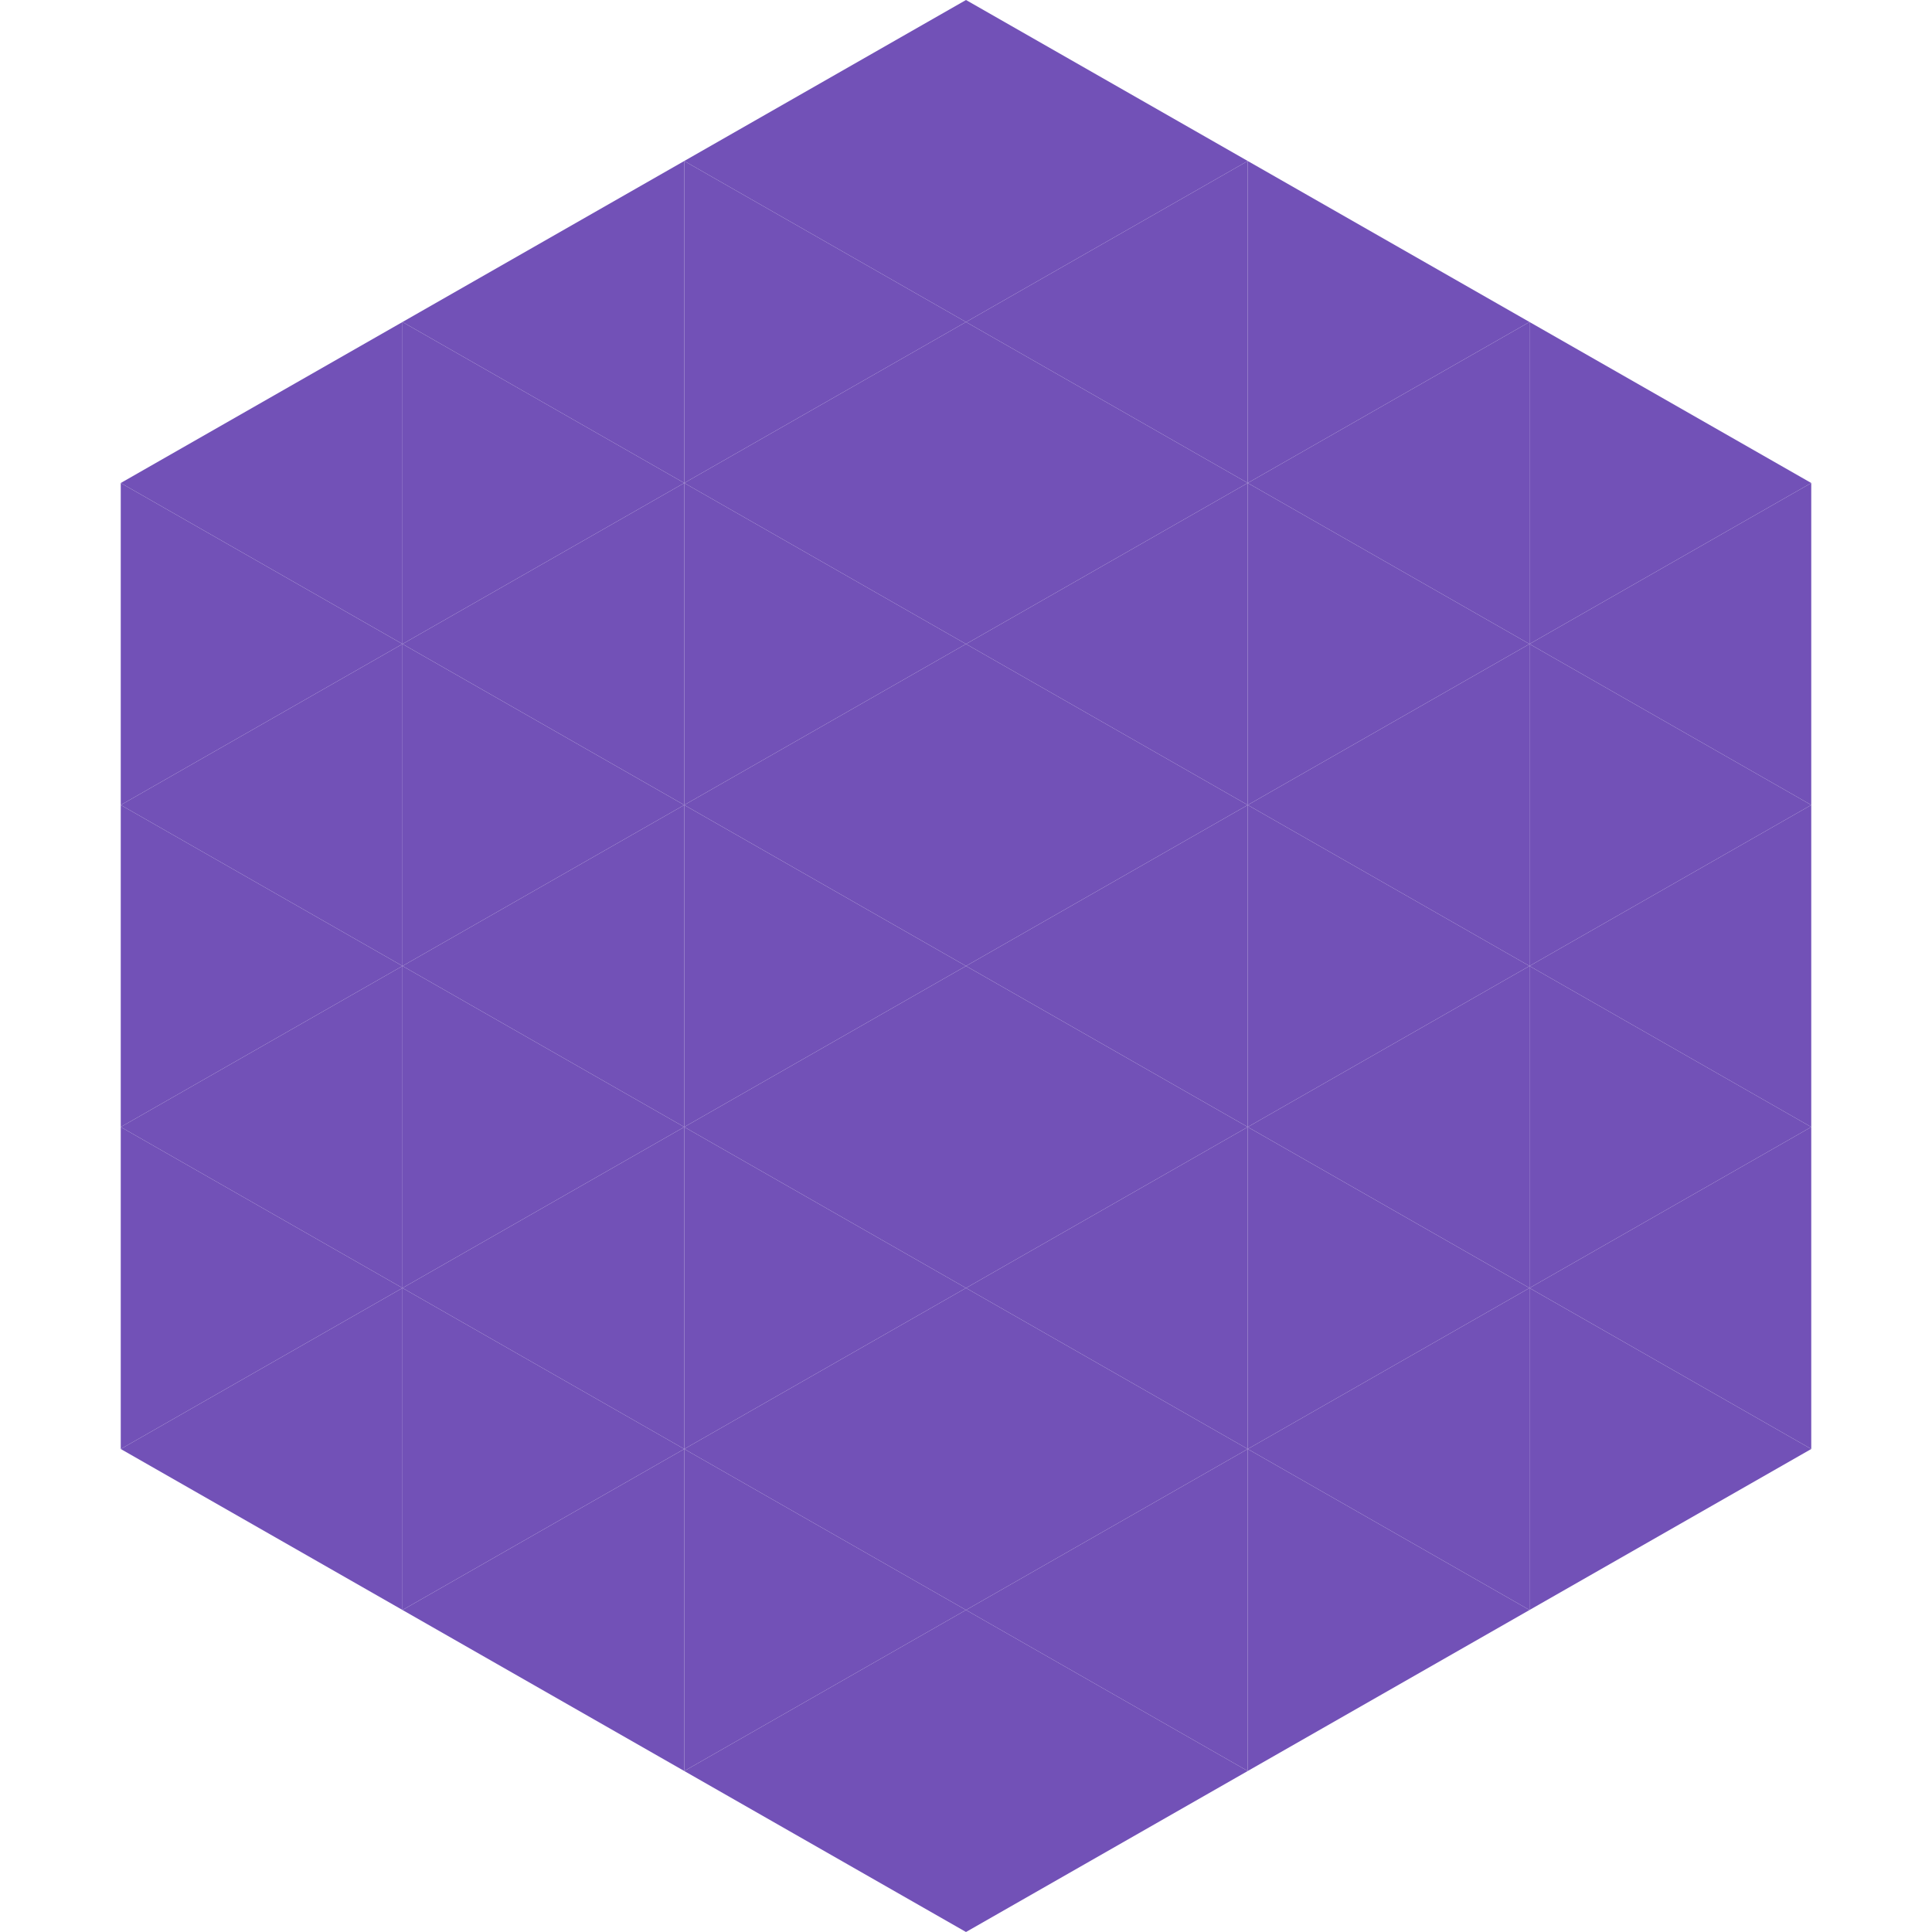
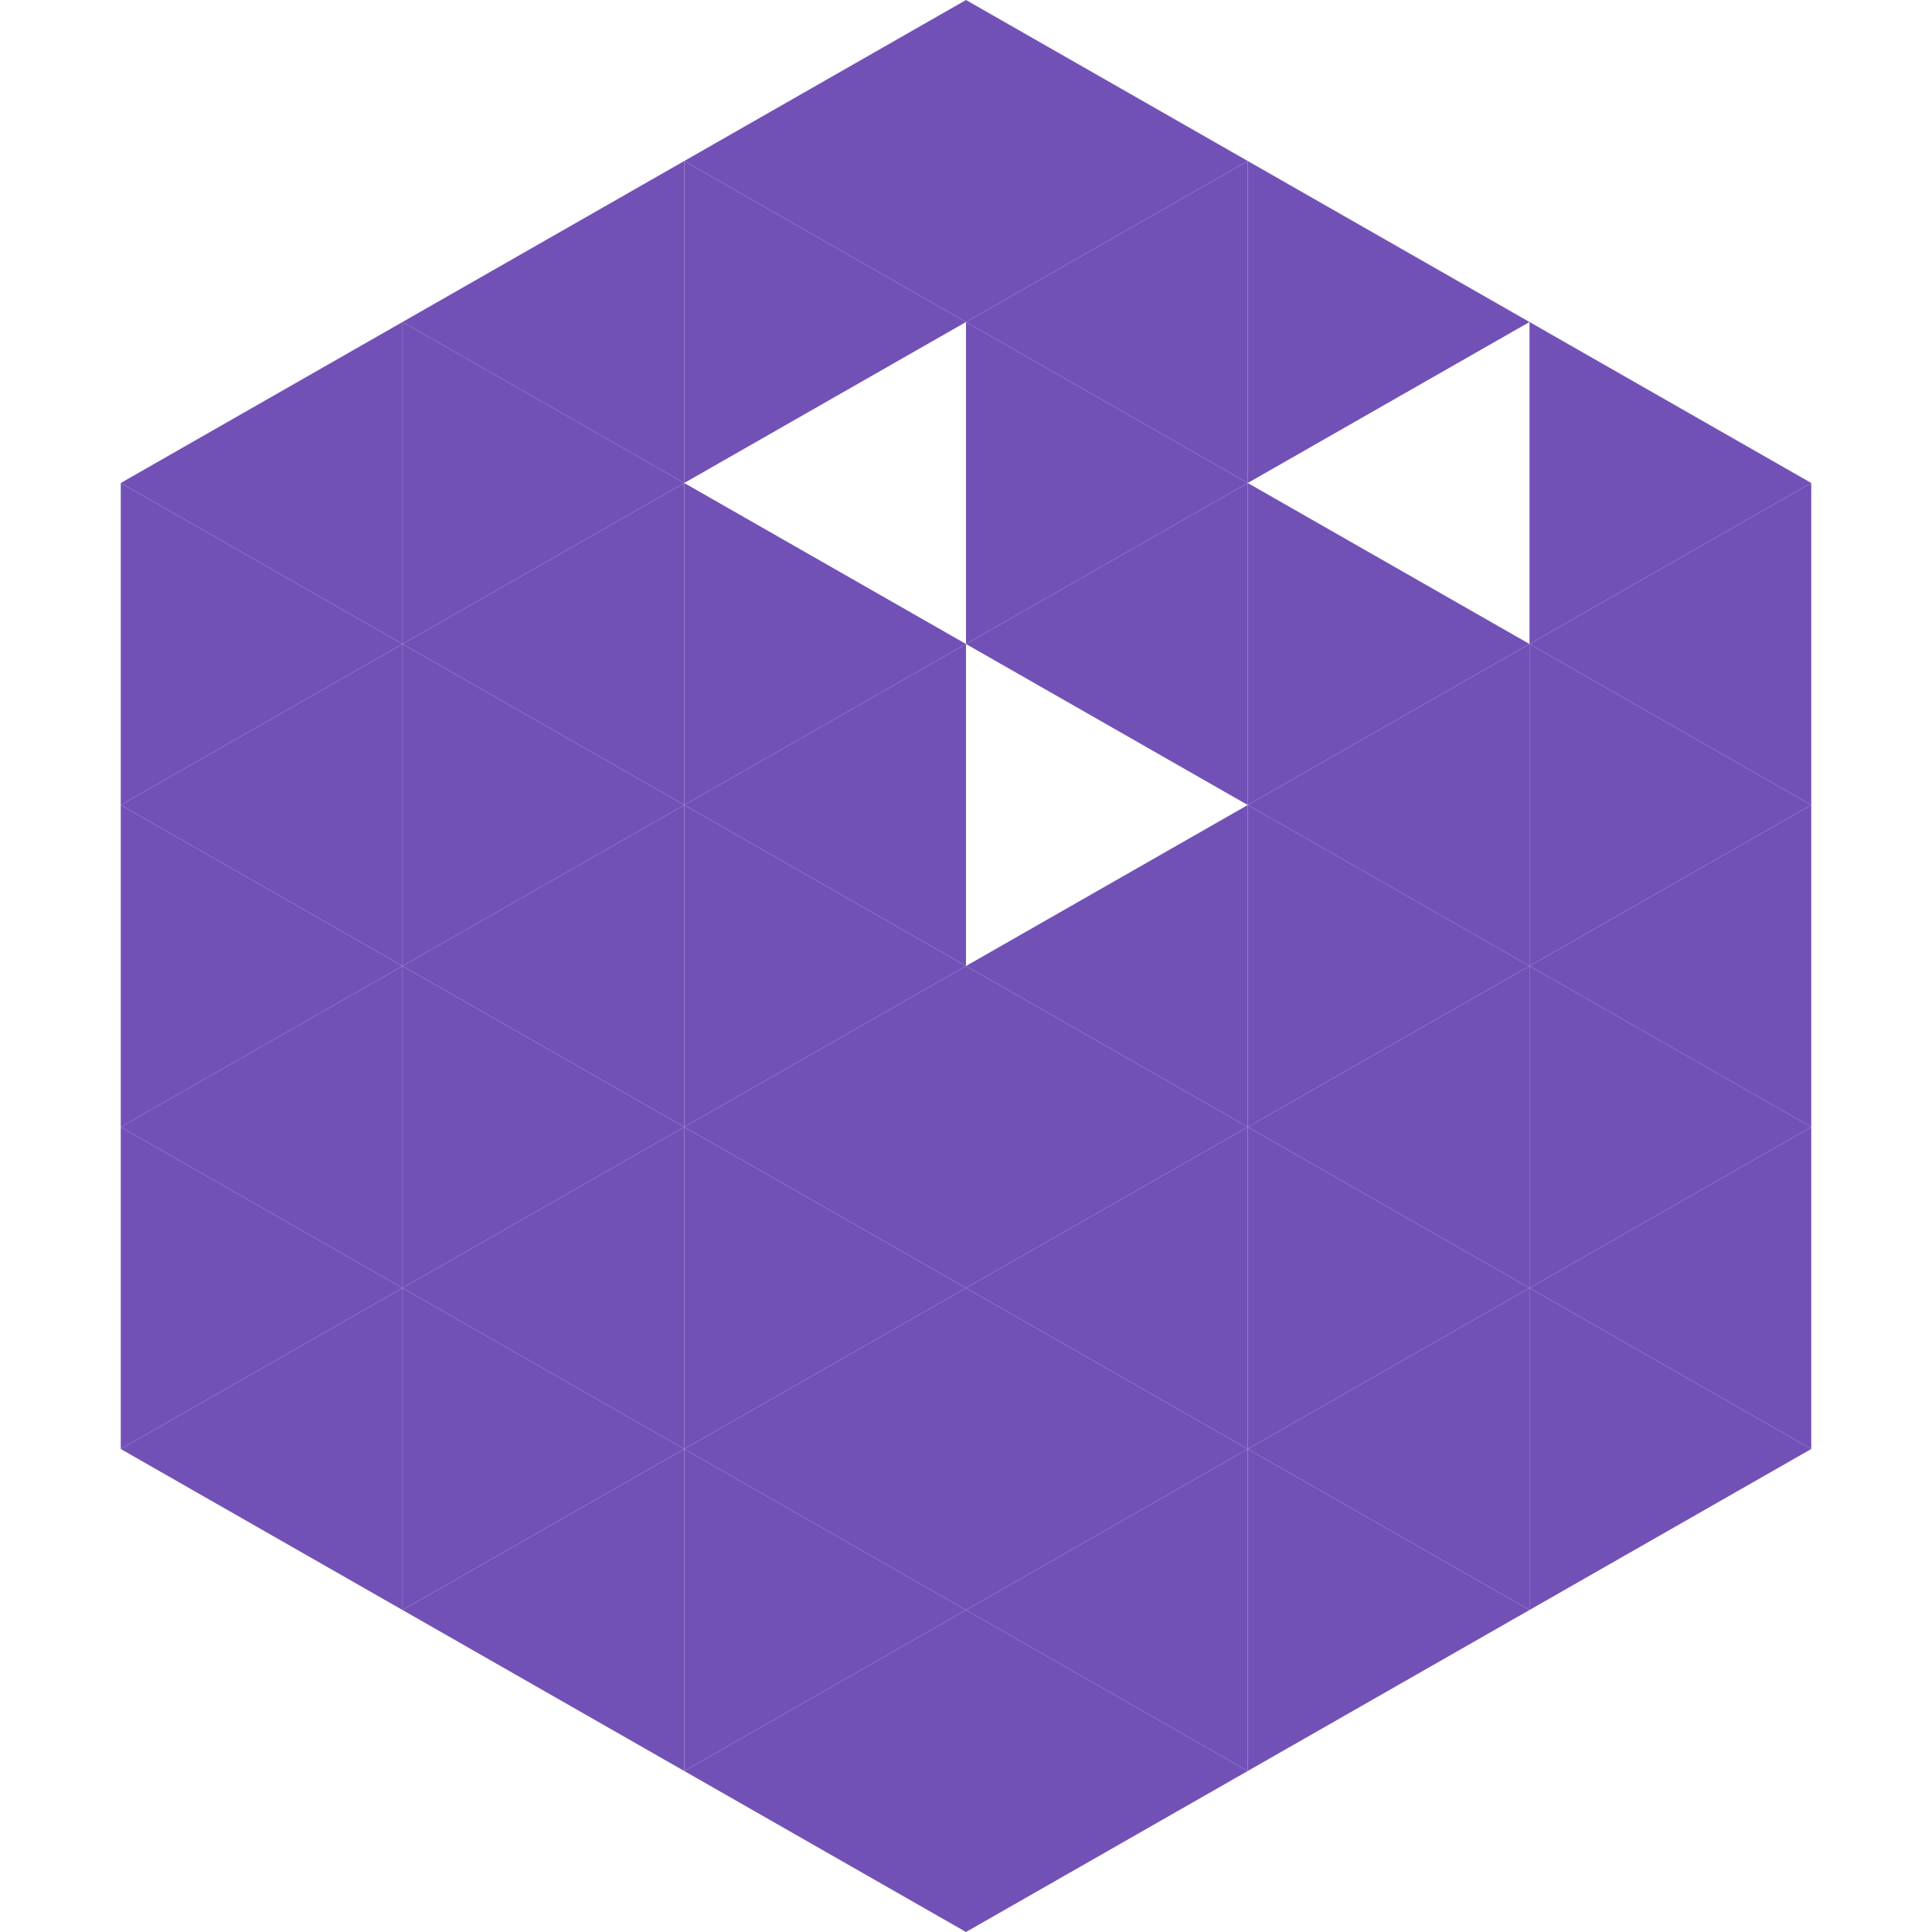
<svg xmlns="http://www.w3.org/2000/svg" width="240" height="240">
  <polygon points="50,40 15,60 50,80" style="fill:rgb(114,81,183)" />
  <polygon points="190,40 225,60 190,80" style="fill:rgb(114,81,183)" />
  <polygon points="15,60 50,80 15,100" style="fill:rgb(114,81,183)" />
  <polygon points="225,60 190,80 225,100" style="fill:rgb(114,81,183)" />
  <polygon points="50,80 15,100 50,120" style="fill:rgb(114,81,183)" />
  <polygon points="190,80 225,100 190,120" style="fill:rgb(114,81,183)" />
  <polygon points="15,100 50,120 15,140" style="fill:rgb(114,81,183)" />
  <polygon points="225,100 190,120 225,140" style="fill:rgb(114,81,183)" />
  <polygon points="50,120 15,140 50,160" style="fill:rgb(114,81,183)" />
  <polygon points="190,120 225,140 190,160" style="fill:rgb(114,81,183)" />
  <polygon points="15,140 50,160 15,180" style="fill:rgb(114,81,183)" />
  <polygon points="225,140 190,160 225,180" style="fill:rgb(114,81,183)" />
  <polygon points="50,160 15,180 50,200" style="fill:rgb(114,81,183)" />
  <polygon points="190,160 225,180 190,200" style="fill:rgb(114,81,183)" />
  <polygon points="15,180 50,200 15,220" style="fill:rgb(255,255,255); fill-opacity:0" />
  <polygon points="225,180 190,200 225,220" style="fill:rgb(255,255,255); fill-opacity:0" />
  <polygon points="50,0 85,20 50,40" style="fill:rgb(255,255,255); fill-opacity:0" />
  <polygon points="190,0 155,20 190,40" style="fill:rgb(255,255,255); fill-opacity:0" />
  <polygon points="85,20 50,40 85,60" style="fill:rgb(114,81,183)" />
  <polygon points="155,20 190,40 155,60" style="fill:rgb(114,81,183)" />
  <polygon points="50,40 85,60 50,80" style="fill:rgb(114,81,183)" />
-   <polygon points="190,40 155,60 190,80" style="fill:rgb(114,81,183)" />
  <polygon points="85,60 50,80 85,100" style="fill:rgb(114,81,183)" />
  <polygon points="155,60 190,80 155,100" style="fill:rgb(114,81,183)" />
  <polygon points="50,80 85,100 50,120" style="fill:rgb(114,81,183)" />
  <polygon points="190,80 155,100 190,120" style="fill:rgb(114,81,183)" />
  <polygon points="85,100 50,120 85,140" style="fill:rgb(114,81,183)" />
  <polygon points="155,100 190,120 155,140" style="fill:rgb(114,81,183)" />
  <polygon points="50,120 85,140 50,160" style="fill:rgb(114,81,183)" />
  <polygon points="190,120 155,140 190,160" style="fill:rgb(114,81,183)" />
  <polygon points="85,140 50,160 85,180" style="fill:rgb(114,81,183)" />
  <polygon points="155,140 190,160 155,180" style="fill:rgb(114,81,183)" />
  <polygon points="50,160 85,180 50,200" style="fill:rgb(114,81,183)" />
  <polygon points="190,160 155,180 190,200" style="fill:rgb(114,81,183)" />
  <polygon points="85,180 50,200 85,220" style="fill:rgb(114,81,183)" />
  <polygon points="155,180 190,200 155,220" style="fill:rgb(114,81,183)" />
  <polygon points="120,0 85,20 120,40" style="fill:rgb(114,81,183)" />
  <polygon points="120,0 155,20 120,40" style="fill:rgb(114,81,183)" />
  <polygon points="85,20 120,40 85,60" style="fill:rgb(114,81,183)" />
  <polygon points="155,20 120,40 155,60" style="fill:rgb(114,81,183)" />
-   <polygon points="120,40 85,60 120,80" style="fill:rgb(114,81,183)" />
  <polygon points="120,40 155,60 120,80" style="fill:rgb(114,81,183)" />
  <polygon points="85,60 120,80 85,100" style="fill:rgb(114,81,183)" />
  <polygon points="155,60 120,80 155,100" style="fill:rgb(114,81,183)" />
  <polygon points="120,80 85,100 120,120" style="fill:rgb(114,81,183)" />
-   <polygon points="120,80 155,100 120,120" style="fill:rgb(114,81,183)" />
  <polygon points="85,100 120,120 85,140" style="fill:rgb(114,81,183)" />
  <polygon points="155,100 120,120 155,140" style="fill:rgb(114,81,183)" />
  <polygon points="120,120 85,140 120,160" style="fill:rgb(114,81,183)" />
  <polygon points="120,120 155,140 120,160" style="fill:rgb(114,81,183)" />
  <polygon points="85,140 120,160 85,180" style="fill:rgb(114,81,183)" />
  <polygon points="155,140 120,160 155,180" style="fill:rgb(114,81,183)" />
  <polygon points="120,160 85,180 120,200" style="fill:rgb(114,81,183)" />
  <polygon points="120,160 155,180 120,200" style="fill:rgb(114,81,183)" />
  <polygon points="85,180 120,200 85,220" style="fill:rgb(114,81,183)" />
  <polygon points="155,180 120,200 155,220" style="fill:rgb(114,81,183)" />
  <polygon points="120,200 85,220 120,240" style="fill:rgb(114,81,183)" />
  <polygon points="120,200 155,220 120,240" style="fill:rgb(114,81,183)" />
  <polygon points="85,220 120,240 85,260" style="fill:rgb(255,255,255); fill-opacity:0" />
  <polygon points="155,220 120,240 155,260" style="fill:rgb(255,255,255); fill-opacity:0" />
</svg>